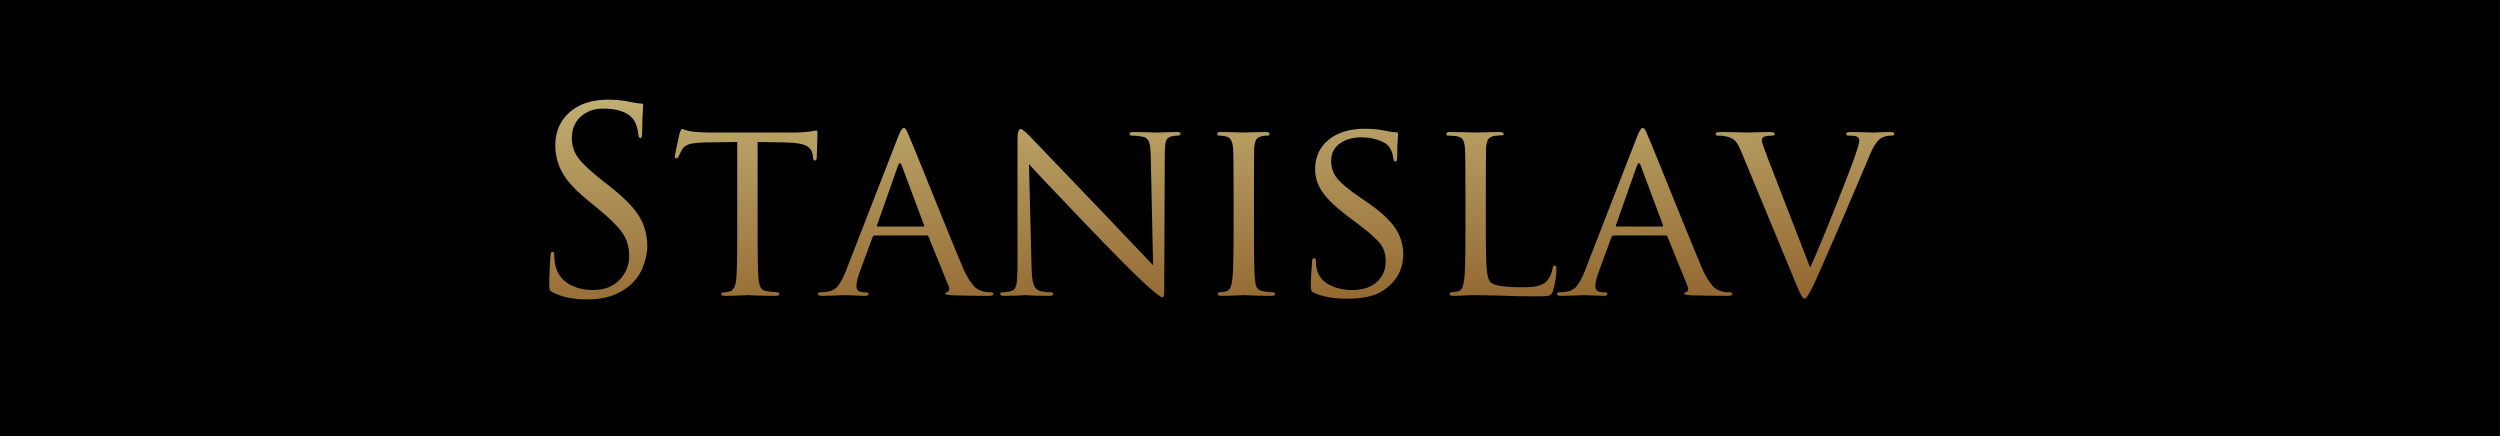
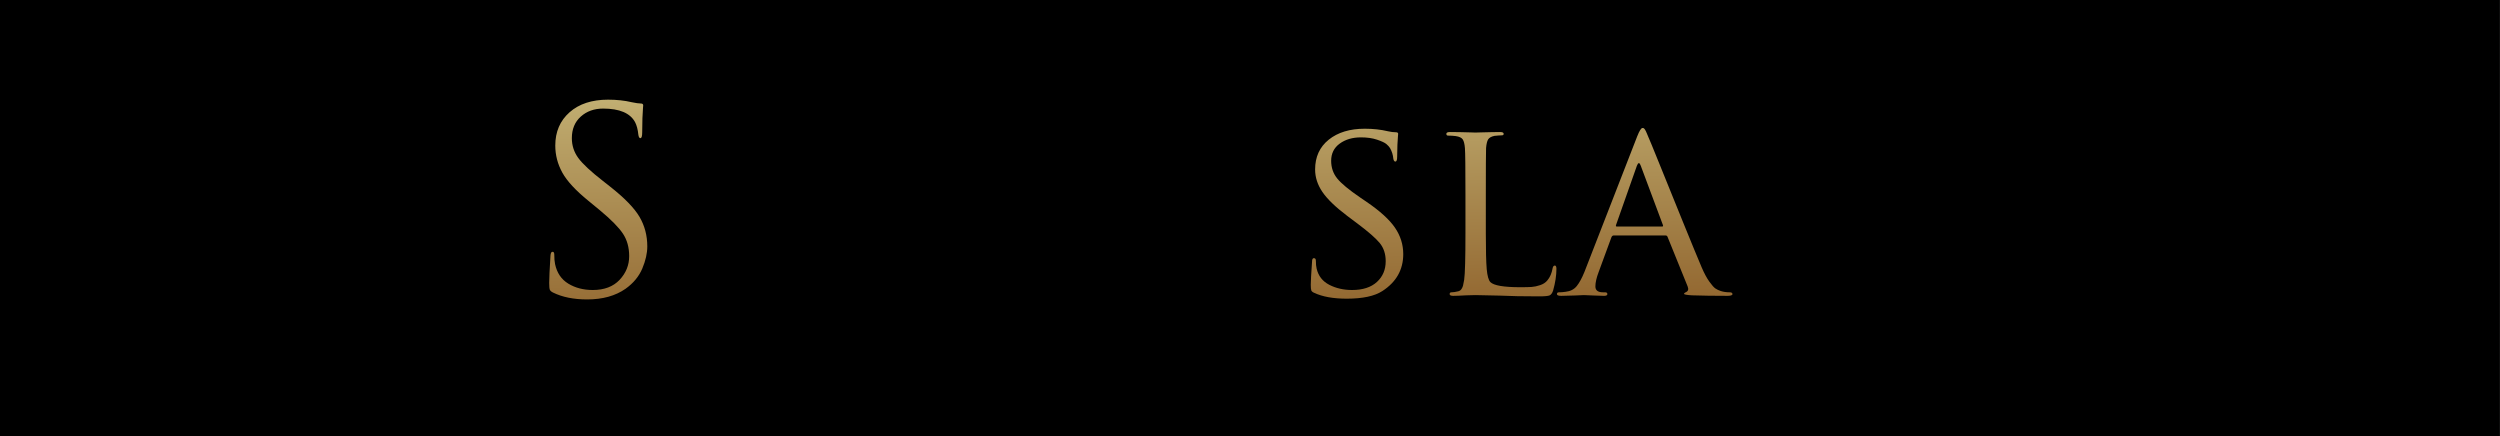
<svg xmlns="http://www.w3.org/2000/svg" version="1.1" baseProfile="full" width="183.146" height="31.948" viewBox="0 0 183.15 31.95" enable-background="new 0 0 183.15 31.95" xml:space="preserve" preserveAspectRatio="none slice">
  <rect width="183.146" height="31.948" />
  <g transform="translate(21,4) scale(0.7,0.7) ">
    <linearGradient id="SVGID_Fill1_" gradientUnits="objectBoundingBox" x1="8.546" y1="-0.727" x2="10.318" y2="-0.727" gradientTransform="rotate(89.43 8.546 -0.727)">
      <stop offset="0" stop-color="#E8E8A8" stop-opacity="1" />
      <stop offset="0.41" stop-color="#BDA86C" stop-opacity="1" />
      <stop offset="1" stop-color="#936831" stop-opacity="1" />
    </linearGradient>
    <path fill="url(#SVGID_Fill1_)" stroke-width="0.2" stroke-linejoin="round" d="M 31.448,25.625C 30.045,25.625 28.855,25.385 27.877,24.904C 27.7,24.816 27.588,24.718 27.544,24.611C 27.499,24.503 27.477,24.264 27.477,23.892C 27.477,23.428 27.521,22.485 27.61,21.063C 27.627,20.779 27.698,20.638 27.823,20.638C 27.948,20.638 28.01,20.735 28.01,20.929C 28.01,21.34 28.037,21.67 28.09,21.917C 28.284,22.842 28.746,23.526 29.475,23.971C 30.204,24.415 31.058,24.638 32.036,24.638C 33.244,24.638 34.182,24.282 34.848,23.571C 35.515,22.86 35.848,22.034 35.848,21.092C 35.848,20.183 35.631,19.401 35.196,18.744C 34.761,18.087 33.956,17.27 32.781,16.292L 31.581,15.304C 30.248,14.221 29.337,13.235 28.848,12.346C 28.359,11.457 28.114,10.514 28.114,9.517C 28.114,8.078 28.612,6.918 29.608,6.038C 30.604,5.157 31.946,4.717 33.635,4.717C 34.541,4.717 35.368,4.806 36.114,4.984C 36.542,5.072 36.853,5.117 37.048,5.117C 37.226,5.117 37.315,5.179 37.315,5.304L 37.29,5.65C 37.27,5.881 37.252,6.218 37.235,6.663C 37.219,7.107 37.211,7.596 37.211,8.129C 37.211,8.54 37.148,8.746 37.023,8.746C 36.915,8.746 36.844,8.629 36.81,8.396C 36.755,7.846 36.639,7.401 36.461,7.063C 35.946,6.121 34.836,5.65 33.127,5.65C 32.185,5.65 31.403,5.93 30.781,6.49C 30.159,7.049 29.848,7.802 29.848,8.746C 29.848,9.51 30.07,10.198 30.515,10.811C 30.959,11.423 31.821,12.228 33.102,13.225L 33.848,13.813C 35.359,15.002 36.386,16.058 36.93,16.983C 37.473,17.909 37.744,18.941 37.744,20.079C 37.744,20.79 37.57,21.559 37.223,22.386C 36.876,23.212 36.294,23.918 35.477,24.504C 34.411,25.252 33.067,25.625 31.448,25.625 Z " />
    <linearGradient id="SVGID_Fill2_" gradientUnits="objectBoundingBox" x1="4.745" y1="-1.046" x2="6.864" y2="-1.046" gradientTransform="rotate(89.007 4.745 -1.046)">
      <stop offset="0" stop-color="#E8E8A8" stop-opacity="1" />
      <stop offset="0.41" stop-color="#BDA86C" stop-opacity="1" />
      <stop offset="1" stop-color="#936831" stop-opacity="1" />
    </linearGradient>
-     <path fill="url(#SVGID_Fill2_)" stroke-width="0.2" stroke-linejoin="round" d="M 49.29,9.146L 49.29,18.663C 49.29,21.313 49.325,22.949 49.394,23.571C 49.45,23.963 49.53,24.247 49.636,24.425C 49.741,24.603 49.963,24.718 50.303,24.771C 50.73,24.843 51.086,24.879 51.369,24.879C 51.494,24.879 51.557,24.941 51.557,25.065C 51.557,25.188 51.432,25.25 51.182,25.25C 50.809,25.25 50.392,25.246 49.93,25.238C 49.467,25.229 49.08,25.216 48.769,25.198C 48.458,25.18 48.294,25.171 48.275,25.171C 48.257,25.171 48.092,25.18 47.782,25.198C 47.471,25.216 47.12,25.229 46.73,25.238C 46.339,25.246 46.045,25.25 45.848,25.25C 45.601,25.25 45.477,25.188 45.477,25.063C 45.477,24.957 45.538,24.904 45.661,24.904C 45.838,24.904 46.07,24.868 46.356,24.796C 46.729,24.707 46.959,24.299 47.048,23.571C 47.12,22.949 47.157,21.313 47.157,18.663L 47.157,9.146L 43.769,9.196C 43.022,9.215 42.483,9.274 42.154,9.371C 41.825,9.468 41.571,9.65 41.394,9.917C 41.36,9.97 41.237,10.21 41.023,10.638C 40.987,10.779 40.907,10.85 40.782,10.85C 40.676,10.85 40.623,10.788 40.623,10.663C 40.623,10.574 40.707,10.147 40.876,9.383C 41.044,8.62 41.127,8.229 41.127,8.213C 41.235,7.927 41.316,7.784 41.369,7.784C 41.405,7.784 41.525,7.819 41.73,7.89C 41.934,7.961 42.161,8.014 42.411,8.05C 42.997,8.122 43.609,8.159 44.248,8.159L 53.102,8.159C 53.725,8.159 54.284,8.122 54.782,8.05C 54.87,8.034 54.969,8.016 55.075,7.998C 55.182,7.98 55.262,7.967 55.315,7.959C 55.368,7.95 55.412,7.946 55.448,7.946C 55.52,7.946 55.557,8.035 55.557,8.213C 55.557,8.479 55.544,8.963 55.517,9.665C 55.491,10.366 55.477,10.743 55.477,10.796C 55.477,10.993 55.405,11.092 55.261,11.092C 55.155,11.092 55.094,10.959 55.077,10.692L 55.048,10.45C 54.995,10.059 54.773,9.756 54.381,9.544C 53.99,9.331 53.27,9.215 52.223,9.196L 49.29,9.146 Z " />
    <linearGradient id="SVGID_Fill3_" gradientUnits="objectBoundingBox" x1="2.878" y1="-1.034" x2="4.984" y2="-1.034" gradientTransform="rotate(88.786 2.878 -1.034)">
      <stop offset="0" stop-color="#E8E8A8" stop-opacity="1" />
      <stop offset="0.41" stop-color="#BDA86C" stop-opacity="1" />
      <stop offset="1" stop-color="#936831" stop-opacity="1" />
    </linearGradient>
-     <path fill="url(#SVGID_Fill3_)" stroke-width="0.2" stroke-linejoin="round" d="M 58.49,22.746L 64.011,8.558C 64.241,7.972 64.428,7.679 64.569,7.679C 64.622,7.679 64.666,7.688 64.702,7.704L 64.809,7.823C 64.844,7.886 64.875,7.939 64.902,7.984C 64.93,8.028 64.966,8.108 65.011,8.223C 65.055,8.338 65.094,8.432 65.127,8.504C 65.252,8.771 65.675,9.797 66.397,11.584C 67.117,13.37 67.922,15.356 68.811,17.544C 69.7,19.731 70.348,21.304 70.756,22.263C 71.023,22.885 71.29,23.383 71.557,23.756C 71.823,24.13 72.036,24.37 72.196,24.477C 72.356,24.584 72.543,24.674 72.756,24.746C 73.04,24.835 73.351,24.879 73.69,24.879C 73.884,24.879 73.981,24.941 73.981,25.065C 73.981,25.188 73.804,25.25 73.448,25.25C 72.062,25.25 70.827,25.232 69.744,25.196C 69.191,25.163 68.915,25.11 68.915,25.038C 68.915,24.985 68.969,24.932 69.077,24.879C 69.344,24.771 69.415,24.566 69.29,24.263L 67.182,19.063C 67.145,18.974 67.075,18.929 66.969,18.929L 61.557,18.929C 61.448,18.929 61.368,18.992 61.315,19.117L 59.981,22.746C 59.751,23.349 59.636,23.855 59.636,24.265C 59.636,24.674 59.902,24.879 60.435,24.879L 60.648,24.879C 60.809,24.879 60.89,24.941 60.89,25.065C 60.89,25.188 60.774,25.25 60.544,25.25C 60.33,25.25 59.943,25.237 59.383,25.211C 58.824,25.184 58.508,25.171 58.435,25.171C 58.419,25.171 58.112,25.184 57.517,25.211C 56.921,25.237 56.435,25.25 56.06,25.25C 55.761,25.25 55.61,25.188 55.61,25.065C 55.61,24.941 55.682,24.879 55.823,24.879C 56.037,24.879 56.268,24.861 56.515,24.825C 57.012,24.772 57.399,24.576 57.675,24.238C 57.952,23.899 58.223,23.401 58.49,22.746 Z M 61.877,17.996L 66.623,17.996C 66.712,17.996 66.738,17.943 66.702,17.838L 64.381,11.625C 64.256,11.27 64.123,11.27 63.981,11.625L 61.794,17.838C 61.761,17.943 61.788,17.996 61.877,17.996 Z " />
    <linearGradient id="SVGID_Fill4_" gradientUnits="objectBoundingBox" x1="1.398" y1="-1.037" x2="3.497" y2="-1.037" gradientTransform="rotate(88.756 1.398 -1.037)">
      <stop offset="0" stop-color="#E8E8A8" stop-opacity="1" />
      <stop offset="0.41" stop-color="#BDA86C" stop-opacity="1" />
      <stop offset="1" stop-color="#936831" stop-opacity="1" />
    </linearGradient>
-     <path fill="url(#SVGID_Fill4_)" stroke-width="0.2" stroke-linejoin="round" d="M 77.69,11.463L 77.957,22.159C 77.973,23.084 78.048,23.724 78.182,24.079C 78.315,24.435 78.541,24.657 78.86,24.746C 79.217,24.835 79.608,24.879 80.036,24.879C 80.161,24.879 80.223,24.941 80.223,25.065C 80.223,25.188 80.08,25.25 79.794,25.25C 79.405,25.25 79.019,25.246 78.636,25.238C 78.252,25.229 77.946,25.216 77.715,25.198C 77.484,25.18 77.351,25.171 77.315,25.171L 76.515,25.225C 75.965,25.242 75.476,25.25 75.048,25.25C 74.801,25.25 74.678,25.188 74.678,25.065C 74.678,24.941 74.739,24.879 74.86,24.879C 75.217,24.879 75.537,24.835 75.823,24.746C 76.106,24.674 76.288,24.451 76.369,24.077C 76.45,23.704 76.49,22.983 76.49,21.917L 76.49,8.929C 76.49,8.165 76.597,7.784 76.811,7.784C 76.952,7.784 77.254,8.015 77.715,8.479L 85.127,16.213L 90.678,22.05L 90.436,10.692C 90.419,9.928 90.357,9.404 90.251,9.119C 90.144,8.834 89.912,8.656 89.557,8.584C 89.182,8.514 88.8,8.479 88.411,8.479C 88.286,8.479 88.223,8.407 88.223,8.263C 88.223,8.157 88.375,8.104 88.678,8.104C 89.103,8.104 89.613,8.113 90.209,8.131C 90.805,8.15 91.11,8.159 91.127,8.159C 91.163,8.159 91.413,8.15 91.876,8.131C 92.338,8.113 92.755,8.104 93.127,8.104C 93.413,8.104 93.557,8.157 93.557,8.263C 93.557,8.407 93.468,8.479 93.29,8.479C 93.093,8.479 92.905,8.496 92.728,8.529C 92.356,8.602 92.125,8.767 92.036,9.025C 91.947,9.284 91.902,9.776 91.902,10.504L 91.848,23.784C 91.848,24.175 91.848,24.473 91.848,24.677C 91.848,24.881 91.839,25.041 91.821,25.156C 91.803,25.272 91.781,25.343 91.661,25.413C 91.483,25.413 90.889,24.95 89.877,24.025C 88.864,23.117 86.827,21.072 83.769,17.892C 80.231,14.195 78.204,12.052 77.69,11.463 Z " />
    <linearGradient id="SVGID_Fill5_" gradientUnits="objectBoundingBox" x1="0.121" y1="-1.085" x2="2.283" y2="-1.085" gradientTransform="rotate(89.59 0.121 -1.084)">
      <stop offset="0" stop-color="#E8E8A8" stop-opacity="1" />
      <stop offset="0.41" stop-color="#BDA86C" stop-opacity="1" />
      <stop offset="1" stop-color="#936831" stop-opacity="1" />
    </linearGradient>
-     <path fill="url(#SVGID_Fill5_)" stroke-width="0.2" stroke-linejoin="round" d="M 101.236,14.663L 101.236,18.663C 101.236,21.313 101.272,22.949 101.344,23.571C 101.377,23.838 101.413,24.038 101.448,24.171C 101.485,24.304 101.565,24.429 101.69,24.544C 101.815,24.659 101.983,24.735 102.194,24.771C 102.658,24.843 103.014,24.879 103.261,24.879C 103.386,24.879 103.448,24.941 103.448,25.065C 103.448,25.188 103.325,25.25 103.078,25.25C 102.686,25.25 102.259,25.246 101.797,25.238C 101.334,25.229 100.943,25.215 100.624,25.196L 100.145,25.171C 100.125,25.171 99.969,25.18 99.676,25.198C 99.383,25.216 99.054,25.229 98.69,25.238C 98.326,25.246 98.038,25.25 97.823,25.25C 97.573,25.25 97.448,25.188 97.448,25.065C 97.448,24.941 97.511,24.879 97.636,24.879C 97.831,24.879 98.071,24.843 98.356,24.771C 98.676,24.699 98.881,24.299 98.969,23.571C 99.059,22.788 99.103,21.151 99.103,18.663L 99.103,14.663C 99.103,11.89 99.085,10.264 99.049,9.784C 98.996,9.056 98.747,8.647 98.303,8.558C 98.036,8.506 97.796,8.479 97.582,8.479C 97.457,8.479 97.394,8.417 97.394,8.292C 97.394,8.167 97.519,8.104 97.769,8.104C 98,8.104 98.302,8.109 98.676,8.117C 99.049,8.125 99.383,8.134 99.676,8.144C 99.969,8.154 100.124,8.159 100.143,8.159C 100.161,8.159 100.315,8.154 100.609,8.144C 100.902,8.134 101.235,8.125 101.609,8.117C 101.982,8.109 102.276,8.104 102.49,8.104C 102.737,8.104 102.861,8.167 102.861,8.292C 102.861,8.417 102.8,8.479 102.678,8.479C 102.464,8.479 102.268,8.496 102.09,8.529C 101.788,8.602 101.583,8.722 101.476,8.892C 101.369,9.061 101.297,9.359 101.261,9.784C 101.245,10.264 101.236,11.89 101.236,14.663 Z " />
    <linearGradient id="SVGID_Fill6_" gradientUnits="objectBoundingBox" x1="-1.398" y1="-1.026" x2="0.683" y2="-1.026" gradientTransform="rotate(89.368 -1.398 -1.026)">
      <stop offset="0" stop-color="#E8E8A8" stop-opacity="1" />
      <stop offset="0.41" stop-color="#BDA86C" stop-opacity="1" />
      <stop offset="1" stop-color="#936831" stop-opacity="1" />
    </linearGradient>
    <path fill="url(#SVGID_Fill6_)" stroke-width="0.2" stroke-linejoin="round" d="M 110.944,25.546C 109.538,25.546 108.399,25.34 107.527,24.929C 107.369,24.86 107.272,24.776 107.235,24.677C 107.2,24.579 107.182,24.379 107.182,24.079C 107.182,23.724 107.226,22.924 107.315,21.679C 107.315,21.429 107.377,21.304 107.502,21.304C 107.644,21.304 107.715,21.393 107.715,21.571C 107.715,21.91 107.741,22.185 107.794,22.396C 107.972,23.163 108.412,23.728 109.115,24.092C 109.817,24.456 110.613,24.638 111.502,24.638C 112.622,24.638 113.488,24.358 114.102,23.798C 114.716,23.238 115.023,22.514 115.023,21.625C 115.023,20.861 114.814,20.226 114.396,19.719C 113.978,19.212 113.2,18.532 112.061,17.679L 110.994,16.879C 109.769,15.954 108.903,15.118 108.396,14.371C 107.889,13.624 107.636,12.842 107.636,12.025C 107.636,10.709 108.111,9.668 109.063,8.904C 110.014,8.14 111.272,7.758 112.836,7.758C 113.708,7.758 114.516,7.847 115.261,8.025C 115.563,8.095 115.84,8.129 116.09,8.129C 116.248,8.129 116.327,8.183 116.327,8.292L 116.303,8.584C 116.286,8.781 116.268,9.066 116.25,9.438C 116.232,9.81 116.223,10.228 116.223,10.692C 116.223,11.028 116.161,11.196 116.036,11.196C 115.93,11.196 115.859,11.099 115.823,10.904C 115.787,10.496 115.672,10.122 115.477,9.784C 115.389,9.642 115.259,9.5 115.09,9.359C 114.92,9.217 114.596,9.066 114.115,8.904C 113.634,8.743 113.075,8.663 112.436,8.663C 111.547,8.663 110.805,8.881 110.209,9.317C 109.612,9.753 109.315,10.353 109.315,11.117C 109.315,11.828 109.528,12.446 109.954,12.971C 110.381,13.496 111.182,14.159 112.356,14.959L 113.023,15.413C 114.426,16.371 115.417,17.272 115.994,18.117C 116.571,18.961 116.86,19.882 116.86,20.879C 116.86,22.513 116.133,23.802 114.678,24.746C 113.858,25.279 112.613,25.546 110.944,25.546 Z " />
    <linearGradient id="SVGID_Fill7_" gradientUnits="objectBoundingBox" x1="-2.452" y1="-1.081" x2="-0.3" y2="-1.081" gradientTransform="rotate(89.222 -2.452 -1.081)">
      <stop offset="0" stop-color="#E8E8A8" stop-opacity="1" />
      <stop offset="0.41" stop-color="#BDA86C" stop-opacity="1" />
      <stop offset="1" stop-color="#936831" stop-opacity="1" />
    </linearGradient>
    <path fill="url(#SVGID_Fill7_)" stroke-width="0.2" stroke-linejoin="round" d="M 125.502,14.663L 125.502,18.717C 125.502,20.495 125.534,21.739 125.596,22.45C 125.659,23.161 125.788,23.615 125.981,23.813C 126.338,24.168 127.377,24.346 129.103,24.346C 129.62,24.346 130.016,24.337 130.29,24.319C 130.565,24.301 130.862,24.238 131.182,24.131C 131.501,24.024 131.75,23.864 131.928,23.65C 132.214,23.314 132.401,22.888 132.49,22.371C 132.526,22.177 132.605,22.079 132.728,22.079C 132.836,22.079 132.891,22.195 132.891,22.425C 132.891,23.117 132.775,23.872 132.544,24.692C 132.456,24.959 132.335,25.127 132.184,25.198C 132.032,25.269 131.654,25.304 131.049,25.304C 129.432,25.304 128.072,25.278 126.969,25.225C 125.547,25.189 124.694,25.171 124.411,25.171C 124.072,25.171 123.751,25.179 123.448,25.196C 122.81,25.232 122.356,25.25 122.09,25.25C 121.84,25.25 121.715,25.188 121.715,25.065C 121.715,24.941 121.778,24.879 121.903,24.879C 122.097,24.879 122.338,24.843 122.624,24.771C 122.766,24.735 122.876,24.655 122.957,24.531C 123.038,24.408 123.091,24.288 123.117,24.171C 123.144,24.054 123.184,23.854 123.236,23.571C 123.325,22.949 123.37,21.313 123.37,18.663L 123.37,14.663C 123.37,11.89 123.352,10.264 123.315,9.784C 123.279,9.359 123.204,9.057 123.088,8.879C 122.973,8.702 122.729,8.585 122.356,8.529C 122.106,8.496 121.84,8.479 121.557,8.479C 121.432,8.479 121.37,8.417 121.37,8.292C 121.37,8.167 121.495,8.104 121.745,8.104C 122.063,8.104 122.433,8.109 122.851,8.117C 123.269,8.125 123.628,8.134 123.93,8.144C 124.231,8.154 124.391,8.159 124.409,8.159C 124.427,8.159 124.604,8.154 124.942,8.144C 125.28,8.134 125.653,8.125 126.063,8.117C 126.473,8.109 126.783,8.104 126.995,8.104C 127.245,8.104 127.37,8.167 127.37,8.292C 127.37,8.397 127.307,8.45 127.182,8.45C 127.023,8.45 126.767,8.468 126.411,8.504C 126.072,8.577 125.85,8.702 125.742,8.879C 125.635,9.057 125.563,9.359 125.528,9.784C 125.511,10.264 125.502,11.89 125.502,14.663 Z " />
    <linearGradient id="SVGID_Fill8_" gradientUnits="objectBoundingBox" x1="-2.296" y1="-1.034" x2="-0.19" y2="-1.034" gradientTransform="rotate(88.786 -2.296 -1.034)">
      <stop offset="0" stop-color="#E8E8A8" stop-opacity="1" />
      <stop offset="0.41" stop-color="#BDA86C" stop-opacity="1" />
      <stop offset="1" stop-color="#936831" stop-opacity="1" />
    </linearGradient>
    <path fill="url(#SVGID_Fill8_)" stroke-width="0.2" stroke-linejoin="round" d="M 135.823,22.746L 141.344,8.558C 141.575,7.972 141.761,7.679 141.902,7.679C 141.955,7.679 142,7.688 142.036,7.704L 142.142,7.823C 142.177,7.886 142.208,7.939 142.235,7.984C 142.264,8.028 142.299,8.108 142.344,8.223C 142.389,8.338 142.428,8.432 142.461,8.504C 142.586,8.771 143.008,9.797 143.729,11.584C 144.45,13.37 145.255,15.356 146.144,17.544C 147.033,19.731 147.682,21.304 148.09,22.263C 148.356,22.885 148.623,23.383 148.89,23.756C 149.157,24.13 149.37,24.37 149.529,24.477C 149.689,24.584 149.876,24.674 150.09,24.746C 150.373,24.835 150.684,24.879 151.023,24.879C 151.217,24.879 151.315,24.941 151.315,25.065C 151.315,25.188 151.137,25.25 150.782,25.25C 149.396,25.25 148.161,25.232 147.077,25.196C 146.524,25.163 146.248,25.11 146.248,25.038C 146.248,24.985 146.303,24.932 146.411,24.879C 146.678,24.771 146.748,24.566 146.623,24.263L 144.515,19.063C 144.479,18.974 144.408,18.929 144.303,18.929L 138.89,18.929C 138.782,18.929 138.701,18.992 138.648,19.117L 137.315,22.746C 137.084,23.349 136.969,23.855 136.969,24.265C 136.969,24.674 137.235,24.879 137.769,24.879L 137.981,24.879C 138.143,24.879 138.223,24.941 138.223,25.065C 138.223,25.188 138.108,25.25 137.877,25.25C 137.663,25.25 137.276,25.237 136.717,25.211C 136.157,25.184 135.841,25.171 135.769,25.171C 135.752,25.171 135.446,25.184 134.85,25.211C 134.254,25.237 133.769,25.25 133.394,25.25C 133.094,25.25 132.944,25.188 132.944,25.065C 132.944,24.941 133.015,24.879 133.157,24.879C 133.37,24.879 133.601,24.861 133.848,24.825C 134.346,24.772 134.732,24.576 135.008,24.238C 135.285,23.899 135.557,23.401 135.823,22.746 Z M 139.211,17.996L 143.956,17.996C 144.045,17.996 144.071,17.943 144.036,17.838L 141.715,11.625C 141.59,11.27 141.456,11.27 141.315,11.625L 139.127,17.838C 139.094,17.943 139.122,17.996 139.211,17.996 Z " />
    <linearGradient id="SVGID_Fill9_" gradientUnits="objectBoundingBox" x1="-3.562" y1="-1.066" x2="-1.44" y2="-1.066" gradientTransform="rotate(88.756 -3.562 -1.066)">
      <stop offset="0" stop-color="#E8E8A8" stop-opacity="1" />
      <stop offset="0.41" stop-color="#BDA86C" stop-opacity="1" />
      <stop offset="1" stop-color="#936831" stop-opacity="1" />
    </linearGradient>
-     <path fill="url(#SVGID_Fill9_)" stroke-width="0.2" stroke-linejoin="round" d="M 155.023,10.879L 159.448,22.292C 160.124,20.797 161.053,18.561 162.236,15.584C 163.419,12.606 164.135,10.709 164.382,9.892C 164.523,9.428 164.594,9.143 164.594,9.038C 164.594,8.788 164.489,8.628 164.278,8.558C 164.1,8.506 163.833,8.479 163.478,8.479C 163.3,8.479 163.211,8.417 163.211,8.292C 163.211,8.167 163.389,8.104 163.744,8.104C 164.116,8.104 164.578,8.113 165.129,8.131C 165.681,8.15 165.983,8.159 166.036,8.159C 166.072,8.159 166.192,8.154 166.396,8.144C 166.601,8.134 166.849,8.125 167.143,8.117C 167.436,8.109 167.68,8.104 167.877,8.104C 168.125,8.104 168.249,8.157 168.249,8.263C 168.249,8.407 168.159,8.479 167.981,8.479C 167.521,8.479 167.147,8.568 166.861,8.746C 166.417,9.029 165.981,9.722 165.557,10.825L 162.944,16.959C 161.077,21.261 160.072,23.554 159.928,23.838C 159.43,24.888 159.129,25.447 158.915,25.546C 158.79,25.546 158.67,25.457 158.555,25.279C 158.439,25.102 158.267,24.728 158.036,24.159L 152.278,10.263C 152.028,9.64 151.795,9.223 151.582,9.011C 151.368,8.798 151.057,8.647 150.648,8.558C 150.401,8.506 150.1,8.479 149.744,8.479C 149.619,8.479 149.557,8.407 149.557,8.263C 149.557,8.157 149.761,8.104 150.169,8.104C 150.614,8.104 151.174,8.113 151.848,8.131C 152.523,8.15 152.879,8.159 152.915,8.159C 152.935,8.159 153.215,8.15 153.757,8.131C 154.299,8.113 154.747,8.104 155.103,8.104C 155.53,8.104 155.744,8.157 155.744,8.263C 155.744,8.407 155.664,8.479 155.502,8.479C 155.13,8.479 154.846,8.514 154.648,8.584C 154.471,8.656 154.382,8.789 154.382,8.984C 154.382,9.125 154.596,9.757 155.023,10.879 Z " />
  </g>
</svg>